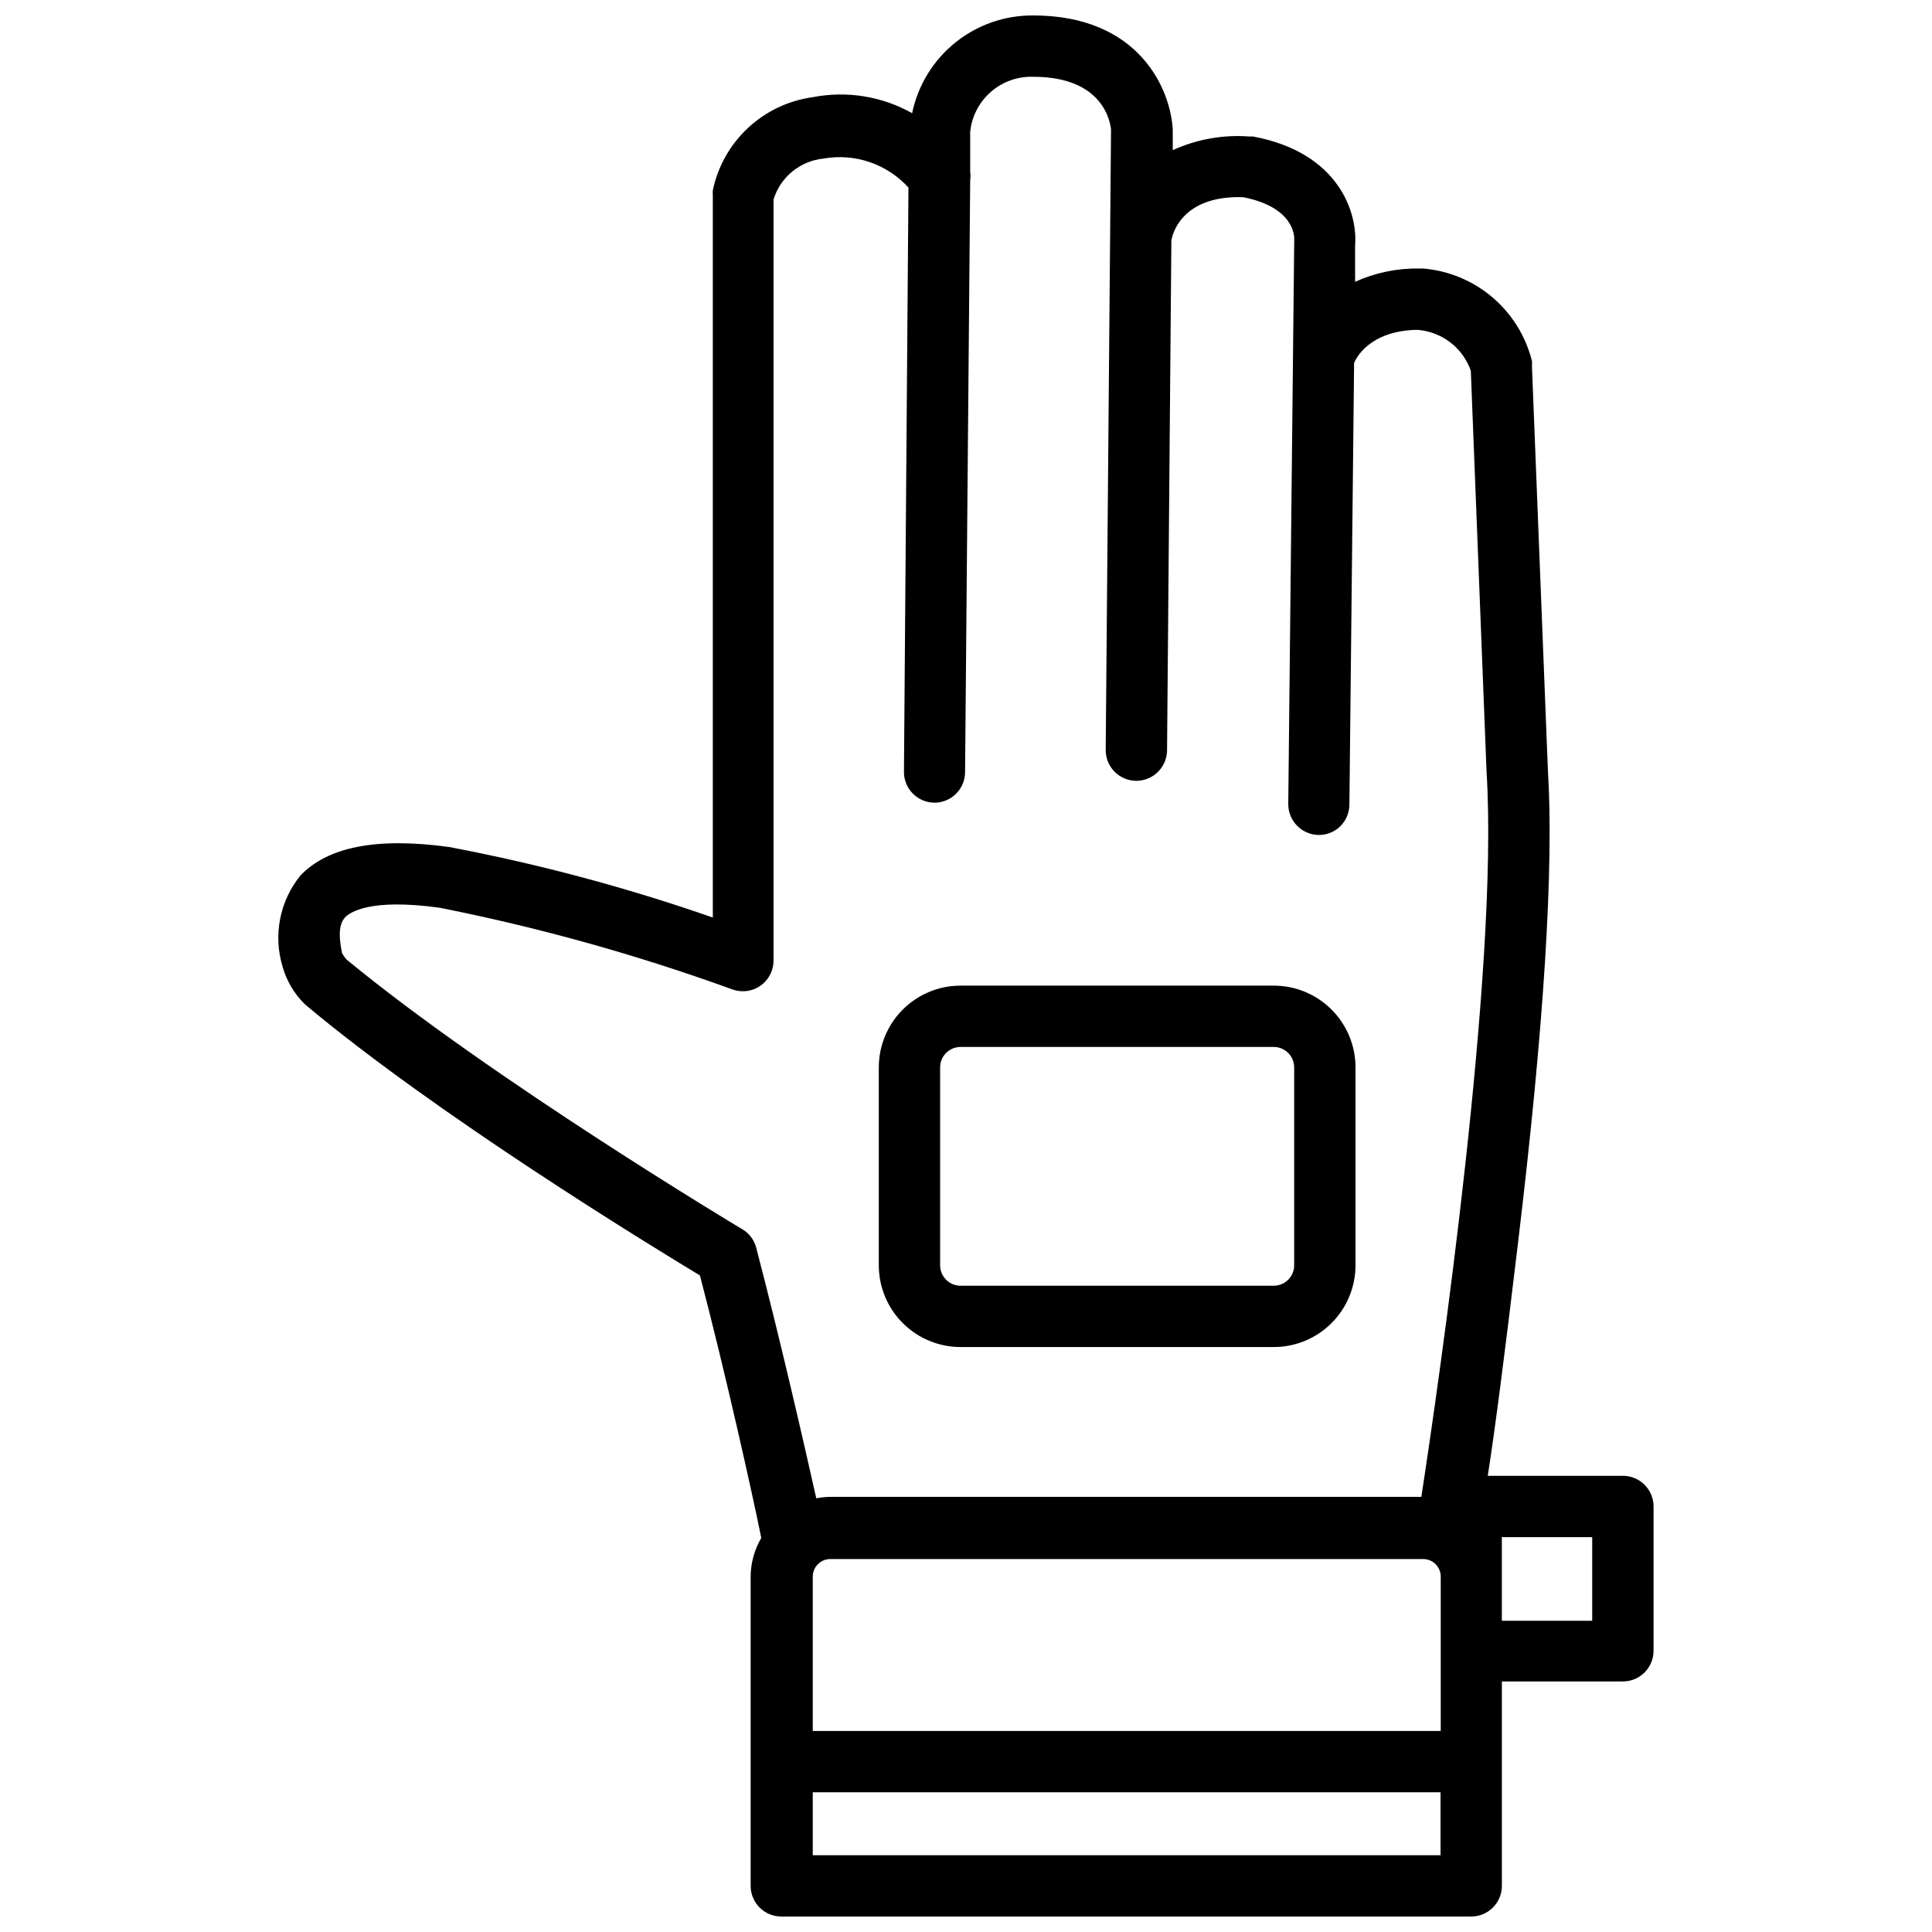
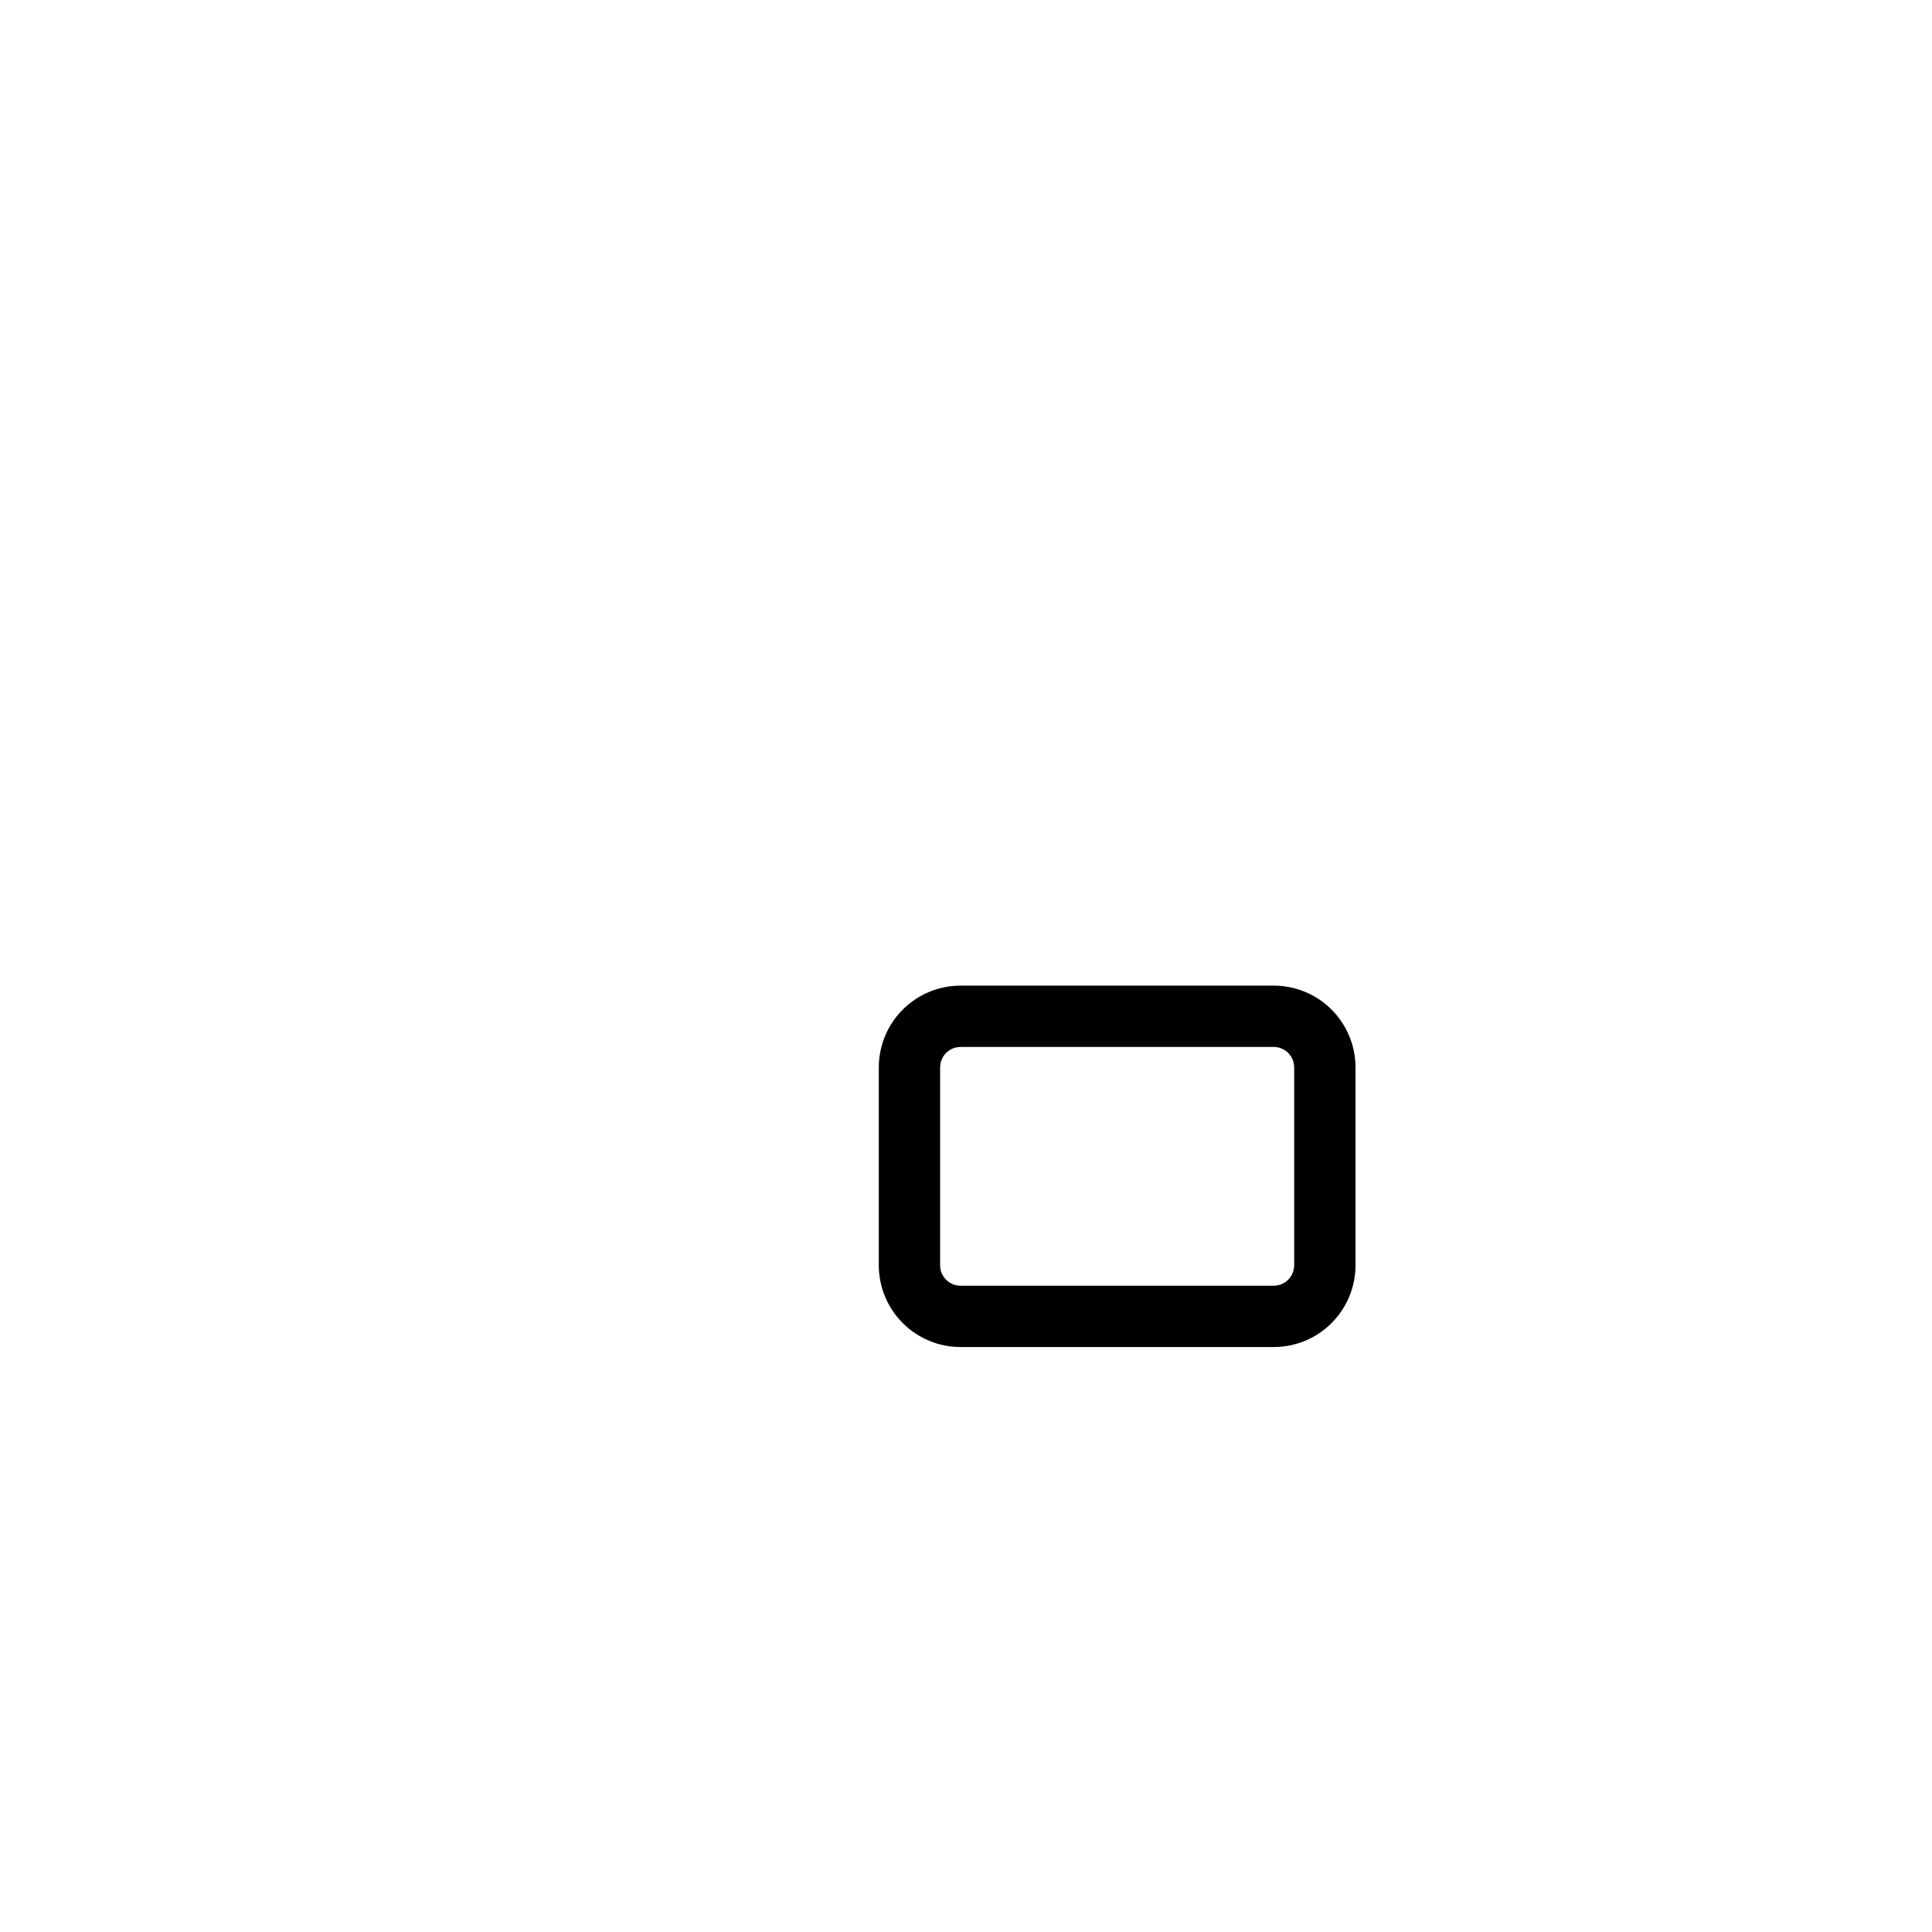
<svg xmlns="http://www.w3.org/2000/svg" width="800px" height="800px" version="1.1" viewBox="144 144 512 512">
  <defs>
    <clipPath id="a">
      <path d="m217 148.09h366v503.81h-366z" />
    </clipPath>
  </defs>
  <path d="m398.56 500.98h82.992c5.75 0 11.262-2.281 15.324-6.348 4.062-4.062 6.348-9.574 6.348-15.32v-52.441c0-5.746-2.285-11.258-6.348-15.32-4.062-4.066-9.574-6.348-15.324-6.348h-82.992c-5.746 0-11.258 2.281-15.32 6.348-4.066 4.062-6.348 9.574-6.348 15.32v52.441c0 5.746 2.281 11.258 6.348 15.32 4.062 4.066 9.574 6.348 15.32 6.348zm-5.418-74.109c0-2.992 2.426-5.418 5.418-5.418h82.992c1.438 0 2.816 0.574 3.832 1.59 1.016 1.016 1.586 2.391 1.586 3.828v52.441c0 1.438-0.57 2.812-1.586 3.828-1.016 1.02-2.394 1.59-3.832 1.59h-82.992c-2.992 0-5.418-2.426-5.418-5.418z" />
  <g clip-path="url(#a)">
-     <path d="m574.08 535.11h-35.809c1.895-12.137 4.387-31.203 8.02-61.758 6.879-57.207 9.535-99.461 7.91-125.41l-4.227-107.05c0.055-0.41 0.055-0.832 0-1.246-1.648-6.574-5.312-12.473-10.48-16.863-5.168-4.391-11.582-7.055-18.34-7.621h-1.082c-5.844-0.098-11.637 1.105-16.957 3.519v-9.641c0.703-8.398-4.062-24.594-27.086-28.875h-1.086c-6.914-0.5-13.844 0.75-20.152 3.629v-5.418c-0.539-10.617-8.828-30.281-36.945-30.281-7.523-0.07-14.84 2.473-20.695 7.195-5.859 4.723-9.898 11.332-11.43 18.699-8.012-4.496-17.363-5.996-26.383-4.227-6.406 0.887-12.383 3.731-17.117 8.145-4.731 4.41-7.984 10.176-9.316 16.504-0.031 0.418-0.031 0.832 0 1.246v191.5c-22.801-7.953-46.16-14.199-69.883-18.691-19.285-2.656-32.18 0-39.383 7.531h-0.004c-5.488 6.746-7.273 15.777-4.766 24.105 1.031 3.727 3.012 7.125 5.742 9.859l0.543 0.488c34.887 29.199 90.902 63.438 104.34 71.562 6.934 26.492 14.191 59.211 16.25 69.559h0.004c-1.82 3.109-2.793 6.641-2.82 10.238v81.965c0 4.488 3.641 8.125 8.129 8.125h182.83c4.488 0 8.125-3.637 8.125-8.125v-54.172h32.07c4.488 0 8.129-3.641 8.129-8.129v-38.246c0-4.484-3.641-8.125-8.129-8.125zm-214.69 26.707c0-2.57 2.086-4.656 4.66-4.656h157.1c1.234 0 2.422 0.488 3.293 1.363 0.875 0.875 1.367 2.059 1.367 3.293v40.902h-166.42zm-18.742-92.094c-0.652-0.379-66.633-39.926-104.82-71.453-0.469-0.527-0.871-1.109-1.191-1.734-0.648-3.25-1.191-7.258 0.812-9.426 1.191-1.246 6.445-5.144 25.082-2.547 26.387 5.242 52.34 12.484 77.629 21.668 2.473 0.875 5.219 0.504 7.367-1.004 2.152-1.504 3.441-3.953 3.469-6.578v-201.8c0.898-2.91 2.641-5.488 5-7.418 2.363-1.926 5.238-3.113 8.27-3.414 8.32-1.469 16.809 1.438 22.484 7.691l-1.191 154.83c-0.016 2.152 0.828 4.227 2.34 5.762 1.516 1.531 3.574 2.402 5.731 2.418 4.465 0 8.098-3.606 8.125-8.074l1.355-156.83v0.004c0.109-0.773 0.109-1.559 0-2.332v-10.562c0.422-4.098 2.387-7.883 5.496-10.59 3.106-2.703 7.125-4.129 11.242-3.984 18.637 0 20.422 12.137 20.586 14.031l-1.41 164.31h0.004c-0.031 2.203 0.836 4.32 2.398 5.875 1.562 1.551 3.688 2.402 5.887 2.359 4.293-0.109 7.769-3.516 7.965-7.801l1.137-134.08v-1.191c0-0.379 1.734-12.191 19.07-11.594 13.328 2.656 13.598 10.129 13.488 11.43 0.027 0.27 0.027 0.543 0 0.812l-1.57 148.54c-0.031 4.496 3.574 8.176 8.07 8.234 2.152 0.016 4.219-0.828 5.746-2.344 1.523-1.516 2.383-3.578 2.383-5.727l1.246-117.02c0.324-0.812 3.738-8.559 16.738-8.777 3.164 0.227 6.195 1.371 8.719 3.297 2.519 1.922 4.426 4.547 5.473 7.539l4.172 106.29c3.305 52.387-12.676 162.09-17.281 192.15h-156.61c-1.254 0.012-2.508 0.141-3.738 0.379-3.359-15.008-9.859-43.34-15.98-66.633-0.578-1.984-1.898-3.672-3.684-4.715zm18.742 165.93v-16.688h166.37v16.688zm206.56-62.137h-23.945v-22.156h23.945z" />
-   </g>
+     </g>
</svg>